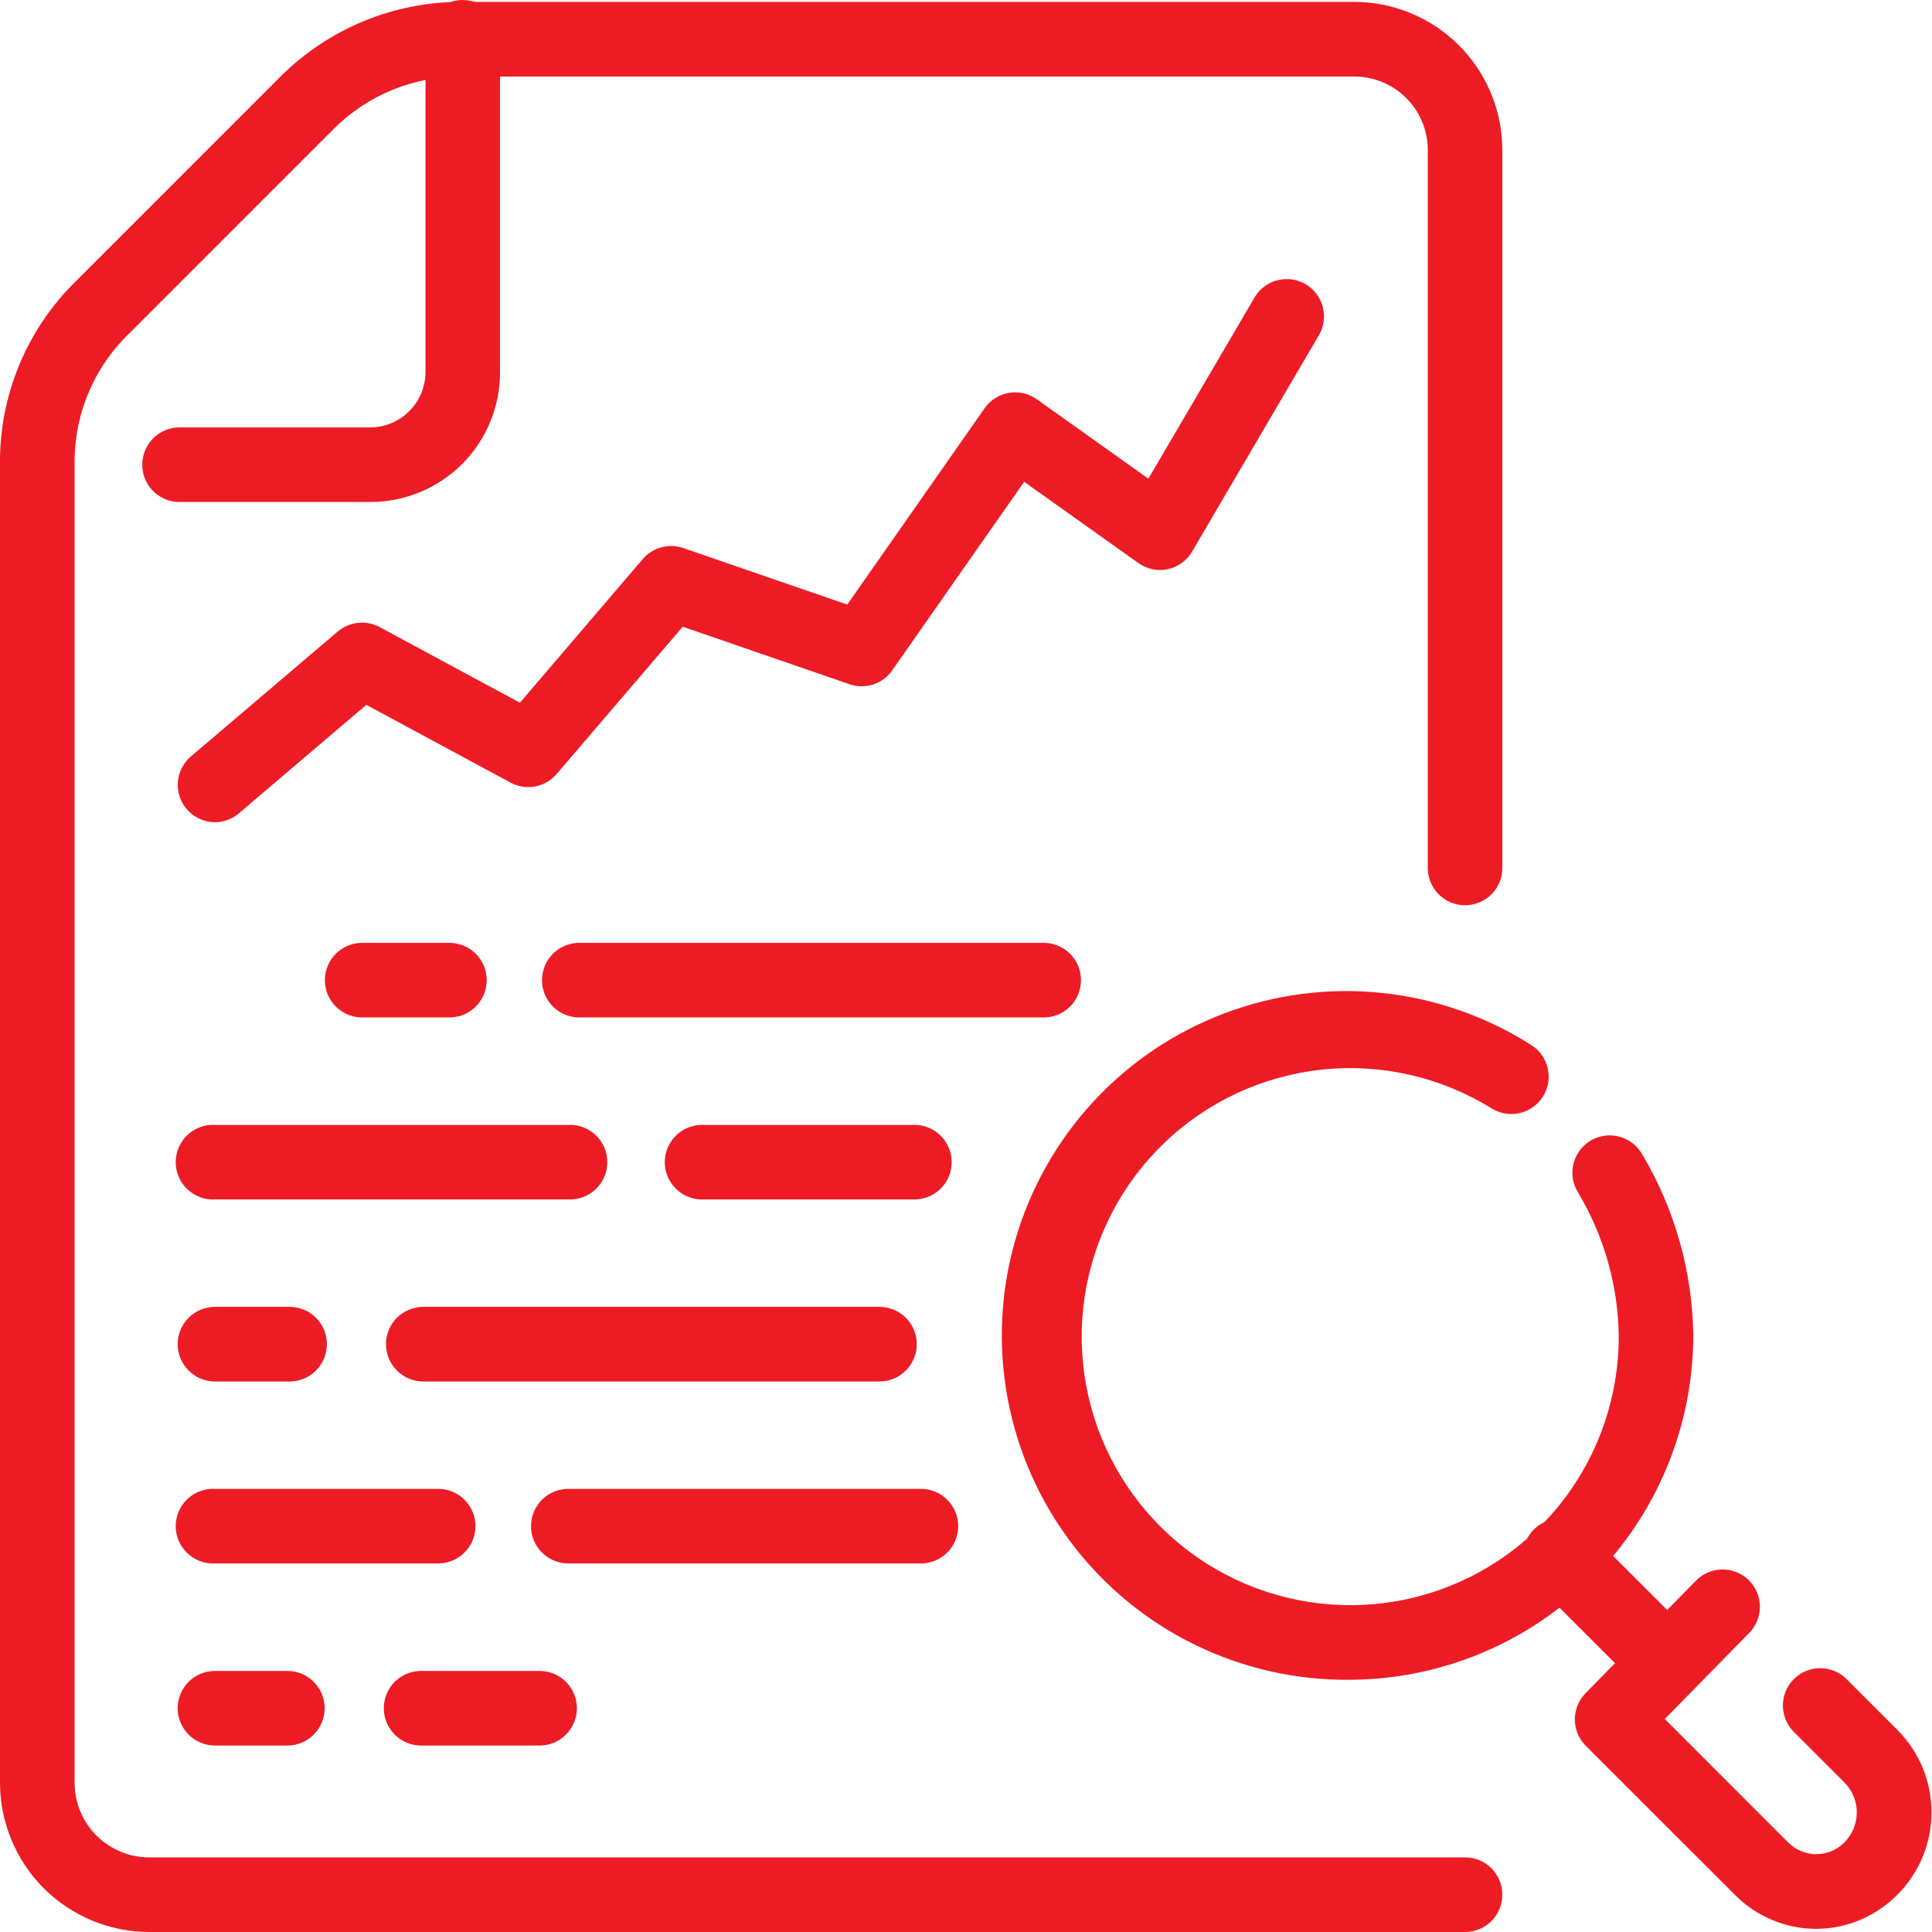
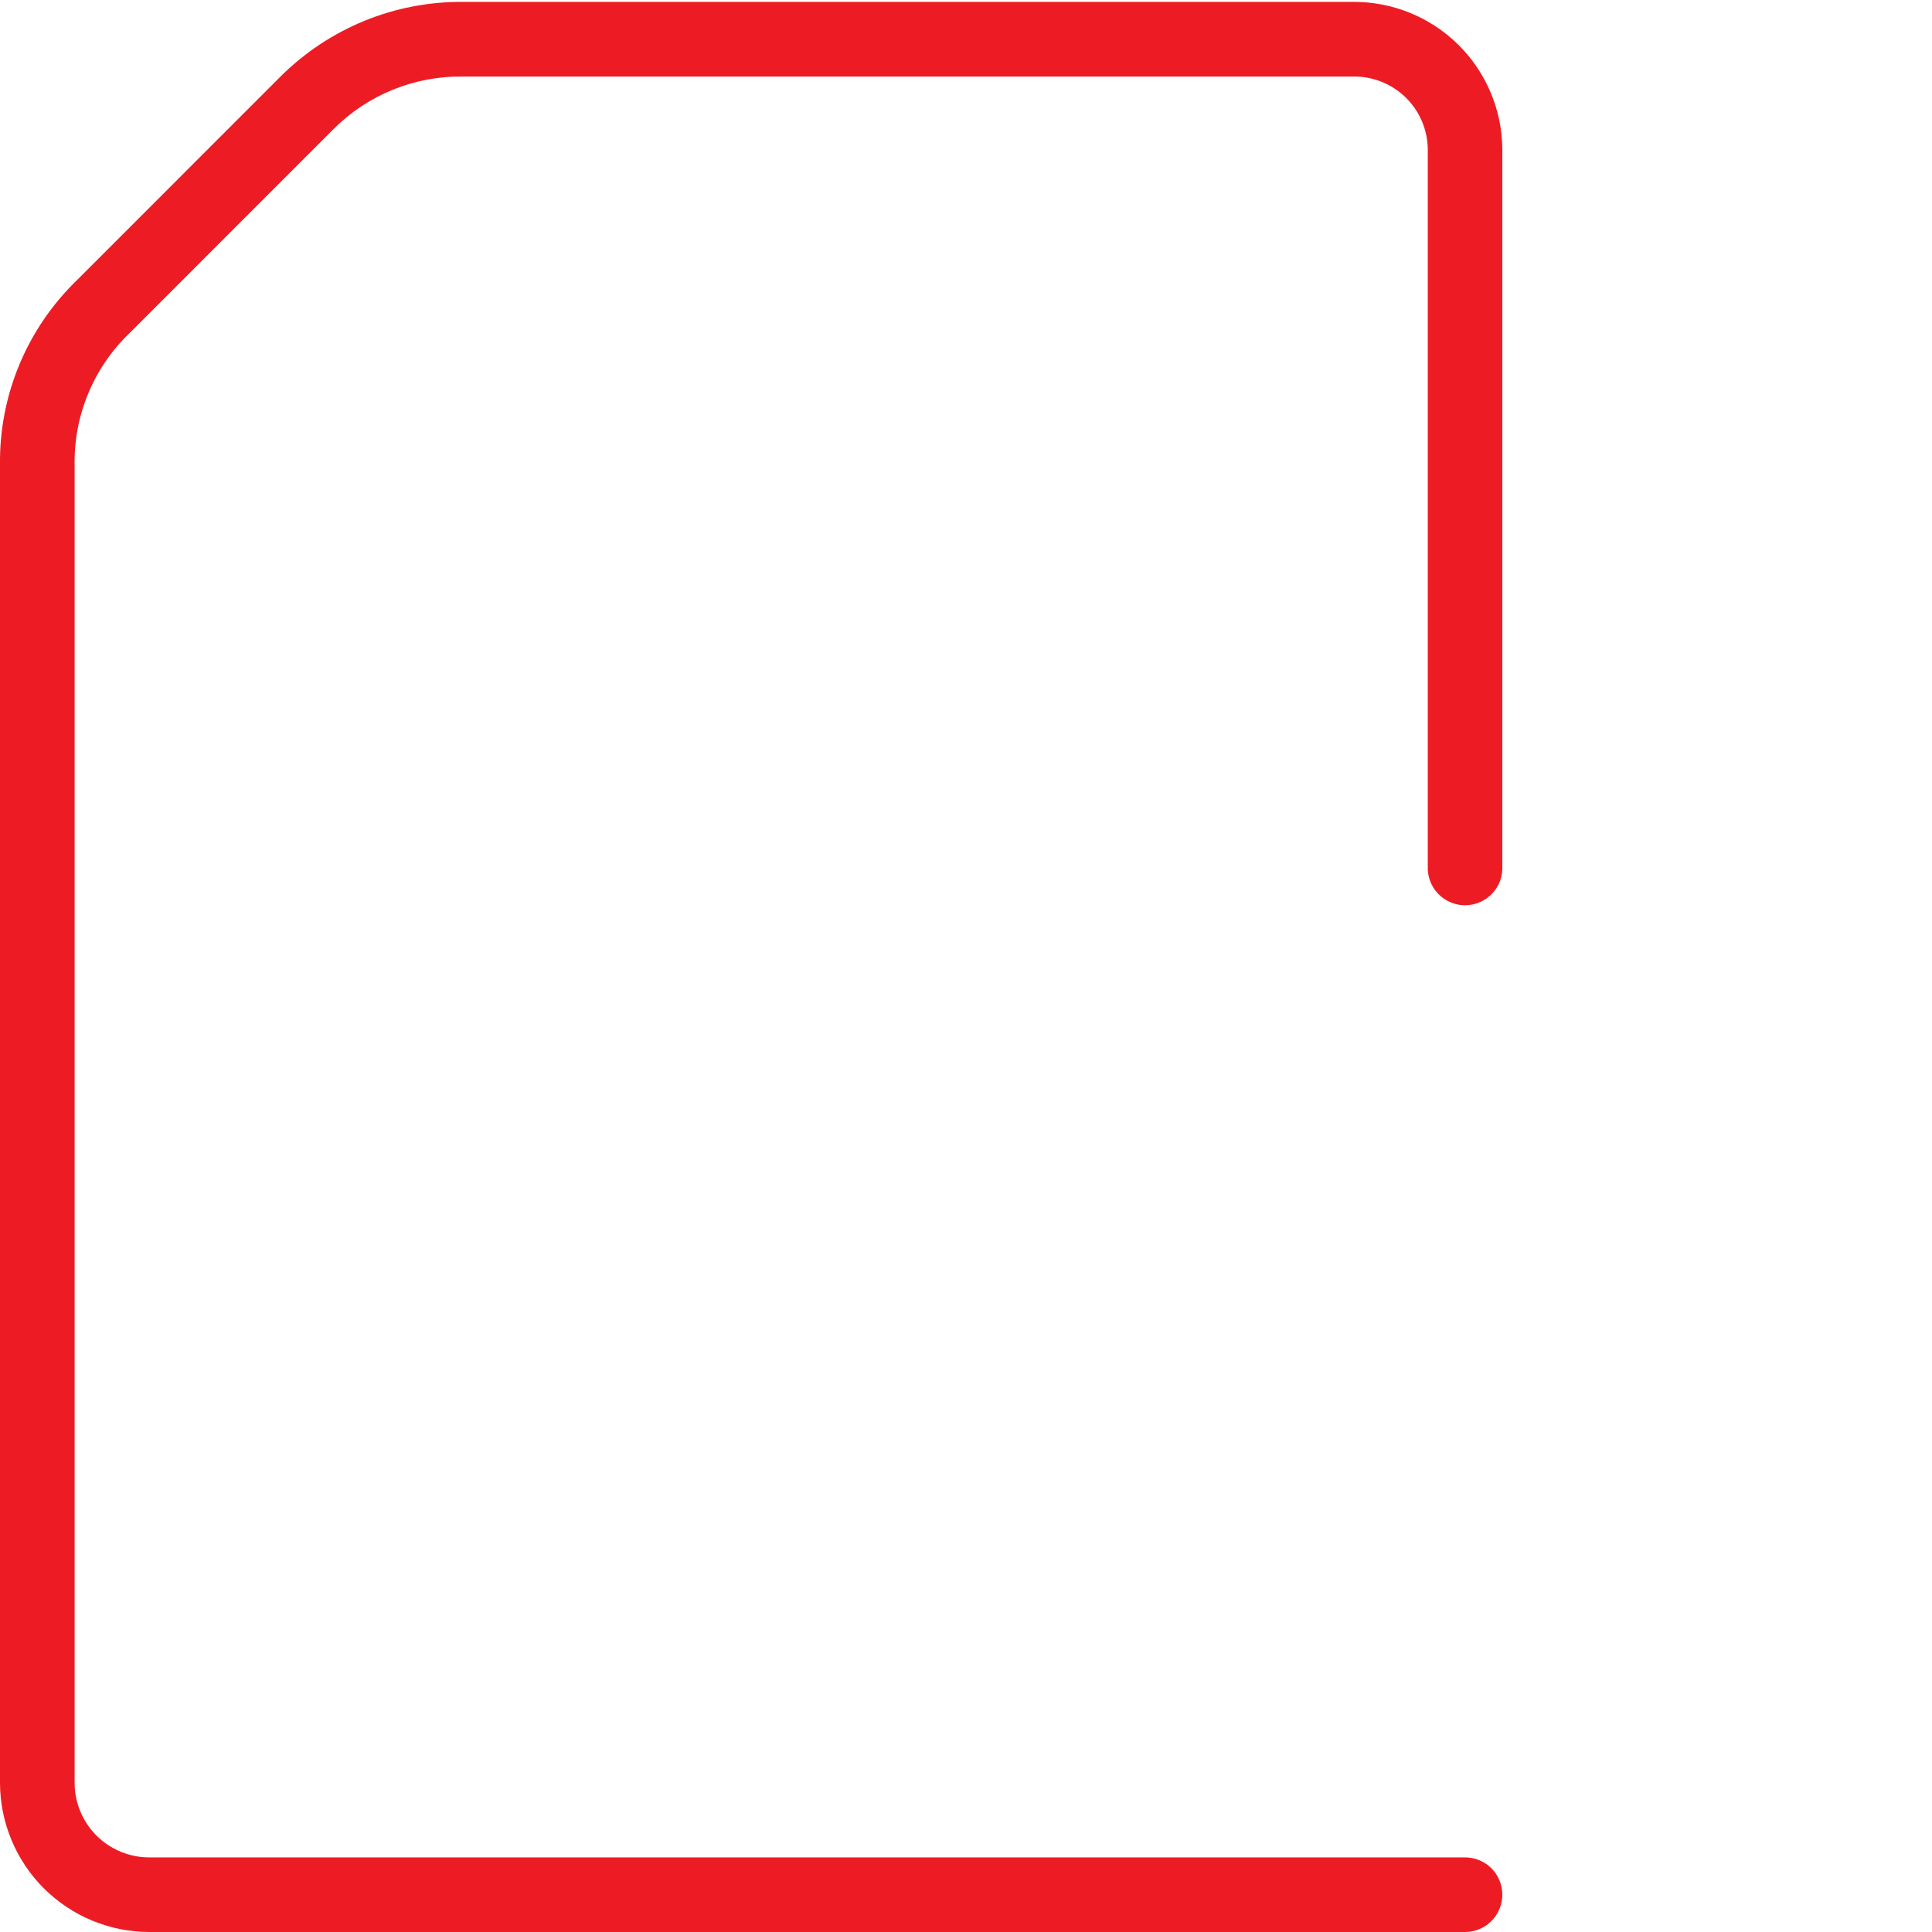
<svg xmlns="http://www.w3.org/2000/svg" width="55" height="55" fill="none" viewBox="0 0 55 55">
-   <path fill="#ED1C24" d="M51.696 54.911c-.43-.002-.856-.089-1.253-.256-.396-.167-.756-.41-1.058-.717l-4.246-4.243c-.197-.199-.307-.468-.307-.747 0-.28.11-.549.307-.748l3.124-3.183c.097-.104.213-.187.342-.245.13-.057.269-.089.41-.092.142-.003.283.022.414.074.132.052.252.13.353.229.101.099.182.217.237.348.054.13.083.27.082.412 0 .142-.028.282-.084.412-.055.13-.135.249-.237.348l-2.387 2.433 3.501 3.502c.105.11.23.197.37.256.14.06.29.091.442.091.151 0 .302-.03.441-.09.14-.06.266-.148.37-.257.22-.226.342-.528.342-.842 0-.314-.123-.616-.342-.842l-1.431-1.431c-.103-.098-.185-.215-.242-.345-.057-.13-.087-.27-.09-.411-.001-.142.025-.283.078-.414.054-.132.133-.251.233-.351.1-.1.22-.18.35-.234.132-.053.273-.08.414-.078.142.002.282.032.412.088.13.057.247.139.345.242l1.432 1.431c.62.622.968 1.464.968 2.342 0 .878-.348 1.72-.968 2.342-.304.308-.665.553-1.063.72-.4.169-.827.255-1.26.256z" />
-   <path fill="#ED1C24" d="M47.453 48.38c-.14.001-.278-.026-.407-.08-.13-.053-.247-.132-.346-.231l-2.994-2.99c-.107-.096-.193-.213-.254-.344-.06-.13-.093-.272-.096-.416-.004-.144.022-.288.075-.421.054-.134.134-.256.236-.357.101-.102.223-.182.357-.236.133-.053.277-.079.42-.075.145.004.286.036.417.097.131.06.248.146.345.253l2.997 2.994c.198.2.31.47.31.75 0 .282-.112.551-.31.75-.098.099-.215.176-.344.229-.129.052-.267.079-.406.078z" />
-   <path fill="#ED1C24" d="M38.41 47.82c-1.526.013-3.034-.33-4.404-1.002-1.37-.671-2.564-1.654-3.487-2.868-.924-1.215-1.55-2.628-1.832-4.128-.28-1.5-.208-3.044.213-4.51.422-1.467 1.18-2.815 2.213-3.937 1.034-1.122 2.315-1.988 3.742-2.527 1.428-.54 2.96-.74 4.479-.582 1.517.158 2.977.667 4.263 1.488.118.075.22.173.3.287.08.115.136.244.166.38.03.137.033.277.009.415-.025.138-.076.269-.151.387-.075.117-.173.219-.288.299-.114.08-.243.137-.38.167-.136.03-.277.032-.414.008-.138-.024-.27-.076-.387-.15-1.442-.89-3.138-1.276-4.822-1.097-1.684.18-3.262.913-4.484 2.085-1.222 1.173-2.02 2.718-2.27 4.394-.248 1.675.066 3.386.895 4.863.83 1.477 2.125 2.638 3.685 3.298 1.56.661 3.294.785 4.932.353 1.638-.432 3.086-1.396 4.117-2.74 1.03-1.344 1.585-2.993 1.577-4.686-.022-1.44-.424-2.847-1.165-4.08-.073-.12-.122-.254-.143-.393-.021-.14-.014-.281.02-.418.034-.136.095-.265.179-.378.084-.112.19-.207.311-.279.122-.072.256-.118.395-.137.14-.02.282-.01.418.025.136.036.263.1.375.185.111.086.205.193.275.315.93 1.56 1.433 3.338 1.457 5.154-.002 2.598-1.034 5.09-2.87 6.93-1.836 1.838-4.326 2.873-6.925 2.879z" />
  <path fill="#ED1C24" d="M41.707 55H4.247c-1.126-.002-2.205-.45-3.001-1.245C.45 52.959.002 51.879 0 50.754V13.23c-.012-.978.175-1.947.551-2.85.376-.902.931-1.718 1.633-2.398l5.806-5.807c.681-.678 1.49-1.215 2.379-1.58.89-.364 1.842-.548 2.804-.541h25.349c1.117-.007 2.192.43 2.988 1.214.796.784 1.248 1.852 1.258 2.969v20.416c.007.144-.014.288-.064.423-.05.136-.127.26-.227.364-.099.104-.218.188-.35.244-.133.057-.276.087-.42.087-.144 0-.287-.03-.419-.087-.133-.056-.252-.14-.351-.244-.1-.105-.176-.228-.226-.364-.05-.135-.072-.279-.065-.423V4.238c-.009-.555-.237-1.083-.636-1.47-.398-.385-.933-.597-1.488-.589h-25.35c-.682-.01-1.36.119-1.993.376-.632.258-1.207.64-1.688 1.124L3.685 9.486c-.504.483-.903 1.065-1.171 1.71-.269.644-.401 1.337-.39 2.035v37.523c0 .279.056.554.162.812.107.257.263.491.46.688.197.197.431.353.689.46.257.107.533.162.811.162h37.46c.282 0 .553.111.752.31.199.2.31.47.31.752 0 .281-.111.551-.31.75-.2.2-.47.312-.751.312z" />
-   <path fill="#ED1C24" d="M10.553 14.29H5.056c-.272-.014-.528-.132-.715-.33-.188-.197-.292-.458-.292-.73 0-.273.104-.535.292-.732.187-.197.443-.315.715-.33h5.497c.412-.005.805-.171 1.097-.463.291-.291.457-.685.463-1.097v-9.49c-.007-.145.015-.289.065-.424s.127-.259.226-.363c.099-.105.219-.188.35-.245.133-.057.276-.086.42-.086.144 0 .287.03.42.086.132.057.251.14.35.245.1.104.177.228.226.363.05.135.072.28.065.423v9.491c-.002.976-.39 1.912-1.08 2.602-.69.69-1.626 1.079-2.602 1.08zM6.12 23.407c-.217-.001-.429-.068-.606-.193-.178-.124-.313-.3-.388-.503-.075-.204-.086-.425-.031-.635.055-.21.173-.398.338-.54l4.182-3.558c.164-.138.365-.224.578-.247.213-.022.428.02.616.121l3.992 2.153 3.498-4.091c.138-.16.32-.276.525-.332.204-.056.42-.05.62.017l4.676 1.612 3.91-5.589c.08-.115.183-.213.302-.288.118-.075.25-.126.388-.15.139-.023.28-.02.417.012.136.031.266.09.38.171l3.175 2.26 3.035-5.18c.146-.236.378-.405.647-.471.269-.067.553-.026.792.114.24.14.414.368.488.635.073.268.039.553-.095.796l-3.622 6.181c-.074.127-.174.238-.294.324-.12.086-.255.147-.4.177-.144.031-.293.032-.437.001-.144-.03-.28-.09-.4-.176l-3.25-2.313-3.756 5.368c-.133.19-.323.33-.543.402-.22.07-.456.069-.674-.007l-4.747-1.637-3.59 4.194c-.158.184-.373.309-.611.354-.238.044-.484.006-.698-.108l-4.108-2.216-3.63 3.09c-.19.16-.43.25-.68.252zM29.657 28.964h-13.11c-.144.007-.288-.015-.423-.065-.136-.05-.26-.126-.364-.226-.104-.099-.188-.218-.244-.35-.057-.133-.087-.276-.087-.42 0-.144.03-.287.087-.42.056-.132.14-.251.244-.35.105-.1.228-.177.364-.226.135-.05.279-.072.423-.065h13.11c.144-.007.288.015.423.065s.259.126.363.226c.105.099.188.218.245.35.057.133.086.276.086.42 0 .144-.03.287-.086.42-.057.132-.14.251-.245.35-.104.1-.228.177-.363.226-.135.05-.28.072-.423.065zm-16.918 0h-2.374c-.144.007-.287-.015-.423-.065-.135-.05-.259-.126-.363-.226-.105-.099-.188-.218-.245-.35-.057-.133-.086-.276-.086-.42 0-.144.03-.287.086-.42.057-.132.14-.251.245-.35.104-.1.228-.177.363-.226.136-.05.28-.072.423-.065h2.374c.144-.007.288.015.423.065s.259.126.363.226c.105.099.188.218.245.35.057.133.086.276.086.42 0 .144-.03.287-.086.42-.057.132-.14.251-.245.35-.104.1-.228.177-.363.226-.135.05-.28.072-.423.065zM25.975 34.145h-5.933c-.144.008-.288-.014-.423-.064s-.259-.127-.363-.226c-.105-.1-.188-.219-.245-.351-.057-.133-.086-.275-.086-.42 0-.144.03-.286.086-.419.057-.132.14-.251.245-.35.104-.1.228-.177.363-.227.135-.05.28-.072.423-.064h5.933c.143-.008.287.014.423.064.135.05.259.127.363.226.105.1.188.219.245.352.057.132.086.275.086.419 0 .144-.03.286-.086.419-.057.132-.14.252-.245.351-.104.1-.228.176-.363.226-.136.05-.28.072-.423.064zm-9.803 0H6.119c-.144.008-.288-.014-.423-.064s-.259-.127-.363-.226c-.105-.1-.188-.219-.245-.351-.057-.133-.086-.275-.086-.42 0-.144.03-.286.086-.419.057-.132.14-.251.245-.35.104-.1.228-.177.363-.227.135-.05.28-.072.423-.064h10.053c.143-.008.287.014.423.064.135.05.258.127.363.226.105.1.188.219.245.352.056.132.086.275.086.419 0 .144-.03.286-.086.419-.057.132-.14.252-.245.351-.105.1-.228.176-.363.226-.136.05-.28.072-.423.064zM25.038 39.328H12.05c-.282 0-.552-.112-.751-.312-.2-.199-.311-.469-.311-.75 0-.282.112-.553.311-.752.2-.199.47-.31.751-.31h12.987c.282 0 .552.111.751.31.2.2.311.47.311.751 0 .282-.112.552-.311.751-.2.2-.47.312-.751.312zm-16.795 0H6.12c-.282 0-.552-.112-.751-.312-.2-.199-.311-.469-.311-.75 0-.282.112-.553.31-.752.2-.199.47-.31.752-.31h2.124c.282 0 .552.111.751.31.2.2.311.47.311.751 0 .282-.112.552-.31.751-.2.2-.47.312-.752.312zM26.16 44.507h-9.925c-.145.007-.288-.015-.424-.065-.135-.05-.258-.126-.363-.226-.104-.099-.188-.218-.245-.35-.056-.133-.086-.276-.086-.42 0-.144.03-.287.086-.42.057-.132.14-.251.245-.35.104-.1.228-.177.363-.226.136-.05.28-.072.424-.065h9.926c.144-.007.288.015.423.065s.259.126.363.226c.105.099.188.218.245.35.057.133.086.276.086.42 0 .144-.03.287-.086.42-.057.132-.14.251-.245.35-.104.1-.228.176-.363.226-.135.05-.28.072-.423.065zm-13.742 0H6.119c-.144.007-.288-.015-.423-.065s-.259-.126-.363-.226c-.105-.099-.188-.218-.245-.35-.057-.133-.086-.276-.086-.42 0-.144.03-.287.086-.42.057-.132.14-.251.245-.35.104-.1.228-.177.363-.226.135-.05.28-.072.423-.065h6.299c.144-.007.288.015.423.065s.259.126.364.226c.104.099.187.218.244.35.057.133.086.276.086.42 0 .144-.029.287-.086.42-.057.132-.14.251-.245.35-.104.1-.228.176-.363.226-.135.05-.28.072-.423.065zM15.36 49.692h-3.372c-.282 0-.552-.112-.751-.311-.2-.2-.311-.47-.311-.751 0-.282.112-.552.311-.752.2-.199.47-.31.751-.31h3.373c.281 0 .552.111.75.31.2.2.312.47.312.752 0 .281-.112.551-.311.75-.2.2-.47.312-.751.312zm-7.18 0H6.12c-.282 0-.552-.112-.751-.311-.2-.2-.311-.47-.311-.751 0-.282.112-.552.31-.752.2-.199.47-.31.752-.31H8.18c.282 0 .552.111.751.31.2.2.311.47.311.752 0 .281-.111.551-.31.75-.2.2-.47.312-.752.312z" />
</svg>